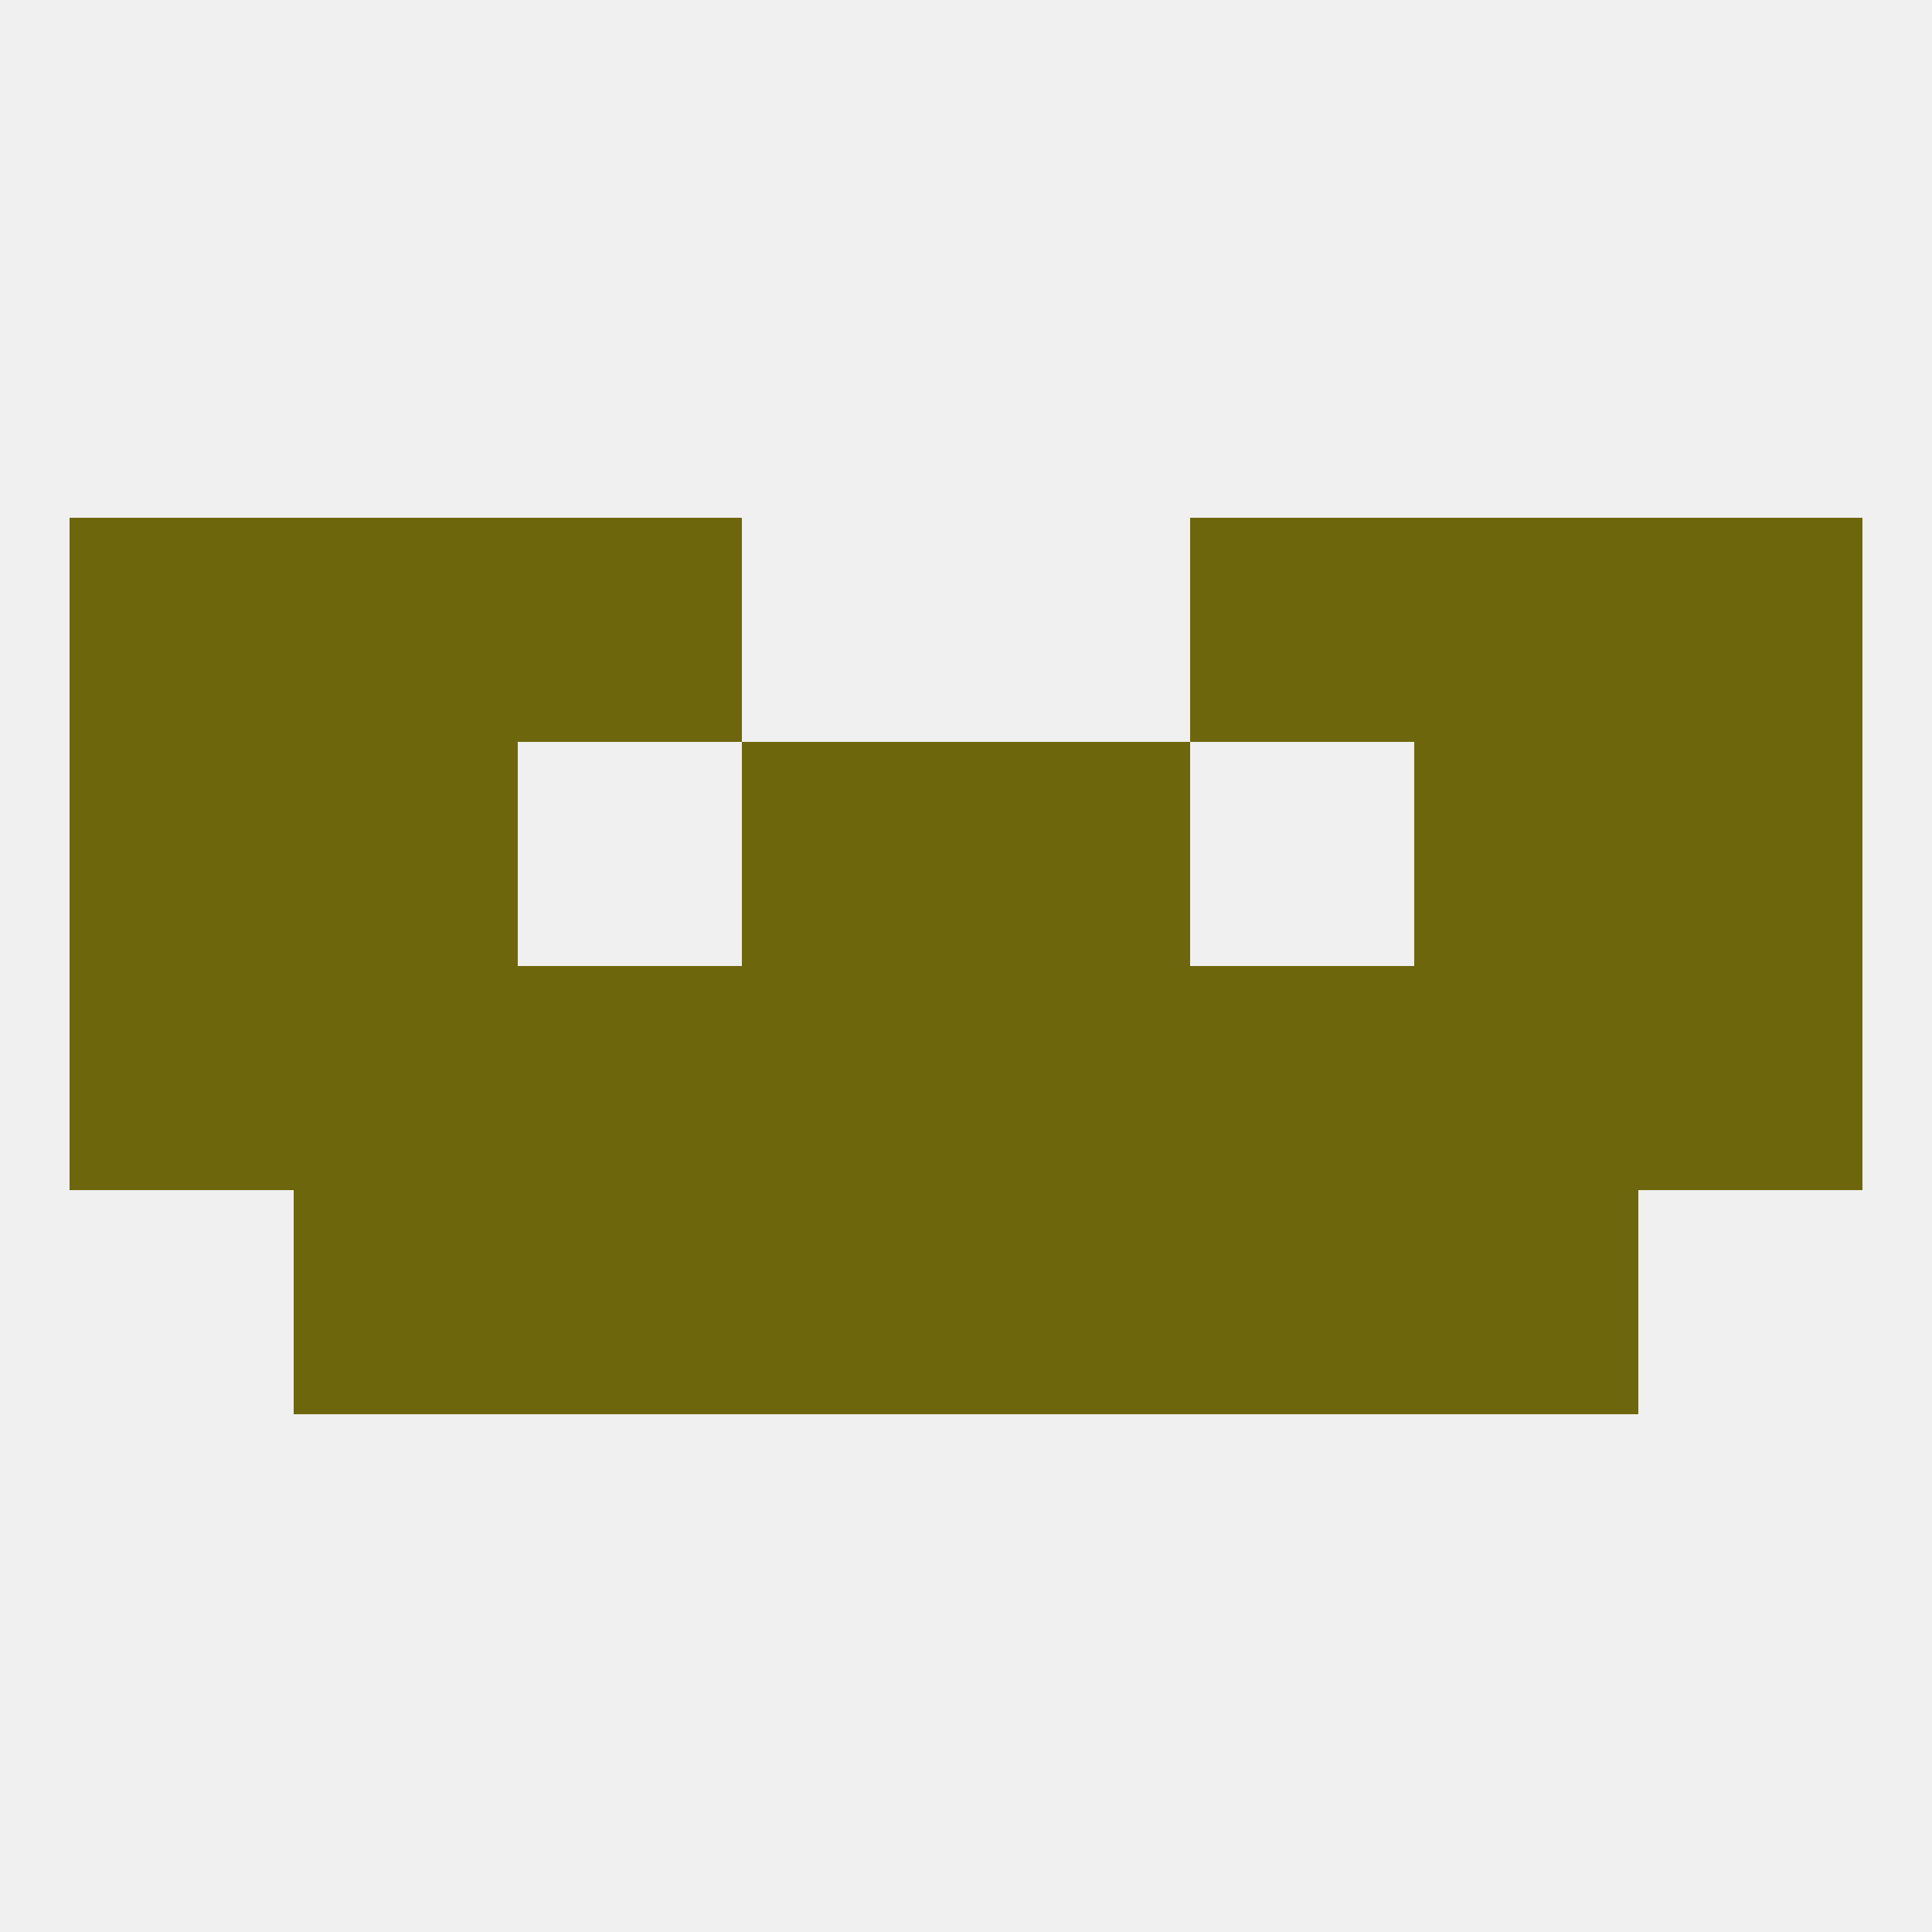
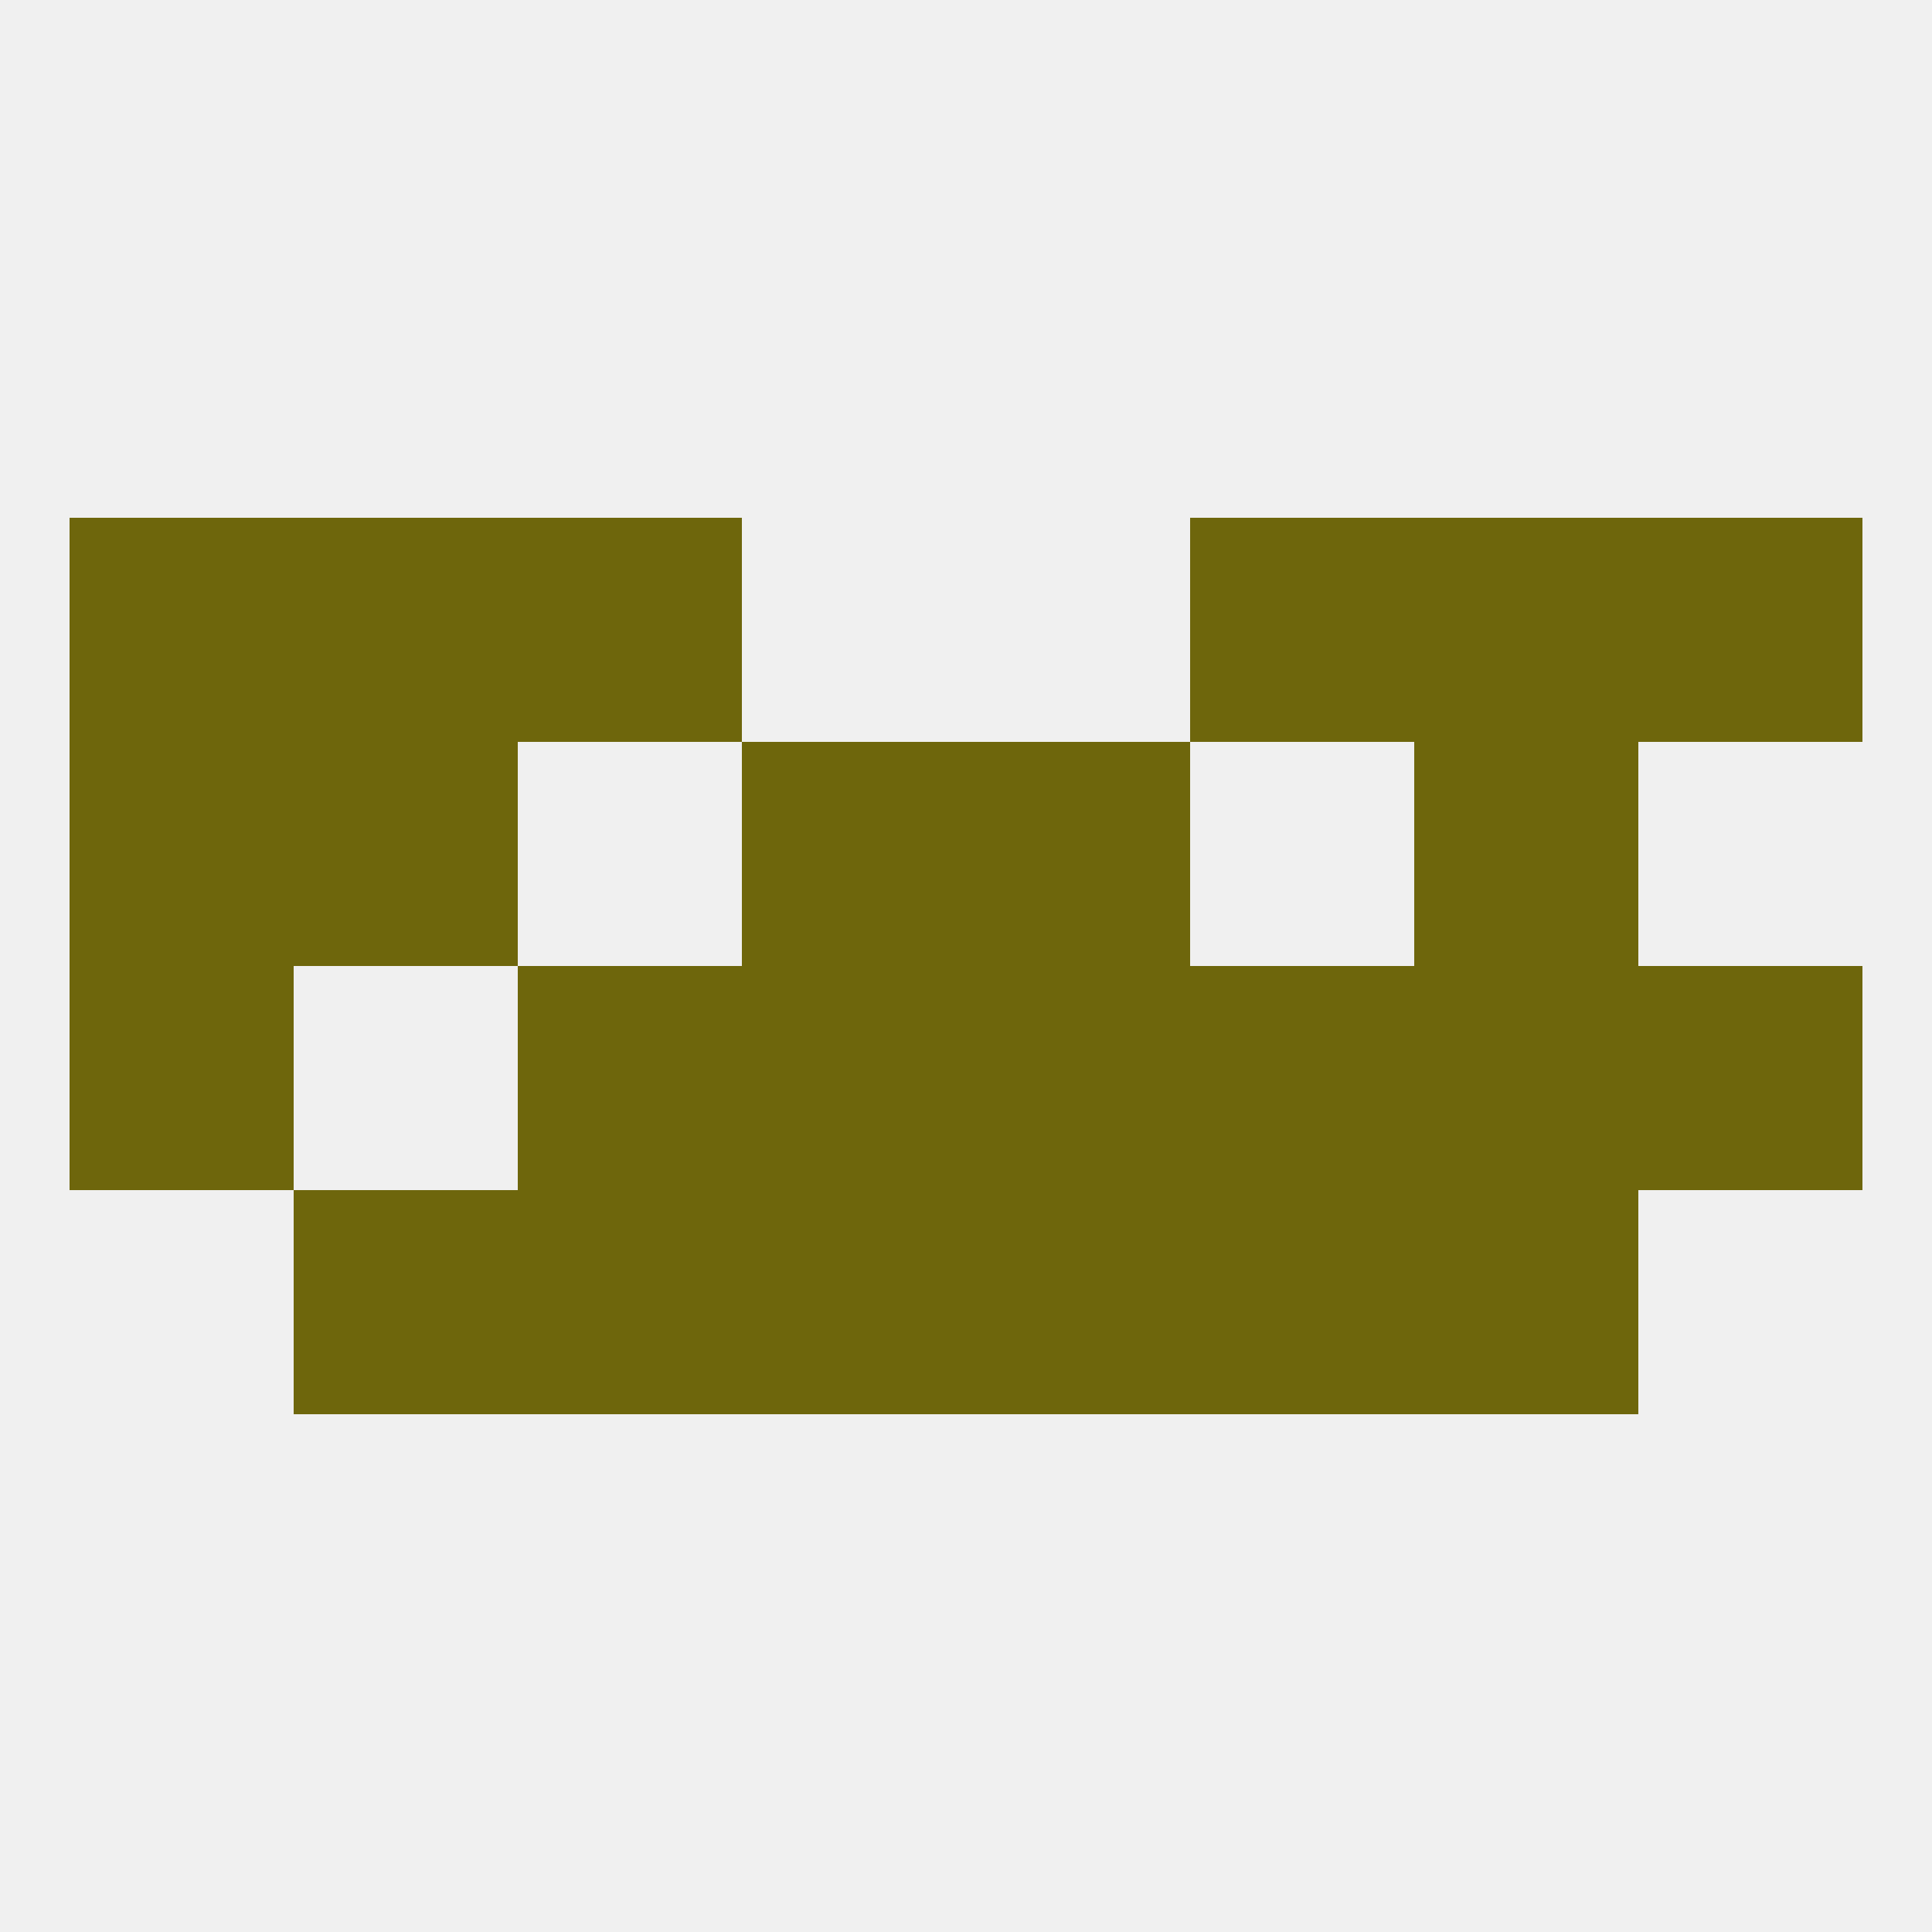
<svg xmlns="http://www.w3.org/2000/svg" version="1.1" baseprofile="full" width="250" height="250" viewBox="0 0 250 250">
  <rect width="100%" height="100%" fill="rgba(240,240,240,255)" />
  <rect x="212" y="125" width="29" height="29" fill="rgba(110,102,12,255)" />
  <rect x="154" y="125" width="29" height="29" fill="rgba(110,102,12,255)" />
  <rect x="96" y="125" width="29" height="29" fill="rgba(110,102,12,255)" />
  <rect x="125" y="125" width="29" height="29" fill="rgba(110,102,12,255)" />
-   <rect x="38" y="125" width="29" height="29" fill="rgba(110,102,12,255)" />
  <rect x="183" y="125" width="29" height="29" fill="rgba(110,102,12,255)" />
  <rect x="67" y="125" width="29" height="29" fill="rgba(110,102,12,255)" />
  <rect x="9" y="125" width="29" height="29" fill="rgba(110,102,12,255)" />
  <rect x="96" y="96" width="29" height="29" fill="rgba(110,102,12,255)" />
  <rect x="125" y="96" width="29" height="29" fill="rgba(110,102,12,255)" />
  <rect x="9" y="96" width="29" height="29" fill="rgba(110,102,12,255)" />
-   <rect x="212" y="96" width="29" height="29" fill="rgba(110,102,12,255)" />
  <rect x="38" y="96" width="29" height="29" fill="rgba(110,102,12,255)" />
  <rect x="183" y="96" width="29" height="29" fill="rgba(110,102,12,255)" />
  <rect x="9" y="67" width="29" height="29" fill="rgba(110,102,12,255)" />
  <rect x="212" y="67" width="29" height="29" fill="rgba(110,102,12,255)" />
  <rect x="38" y="67" width="29" height="29" fill="rgba(110,102,12,255)" />
  <rect x="183" y="67" width="29" height="29" fill="rgba(110,102,12,255)" />
  <rect x="67" y="67" width="29" height="29" fill="rgba(110,102,12,255)" />
  <rect x="154" y="67" width="29" height="29" fill="rgba(110,102,12,255)" />
  <rect x="67" y="154" width="29" height="29" fill="rgba(110,102,12,255)" />
  <rect x="154" y="154" width="29" height="29" fill="rgba(110,102,12,255)" />
  <rect x="96" y="154" width="29" height="29" fill="rgba(110,102,12,255)" />
  <rect x="125" y="154" width="29" height="29" fill="rgba(110,102,12,255)" />
  <rect x="38" y="154" width="29" height="29" fill="rgba(110,102,12,255)" />
  <rect x="183" y="154" width="29" height="29" fill="rgba(110,102,12,255)" />
</svg>